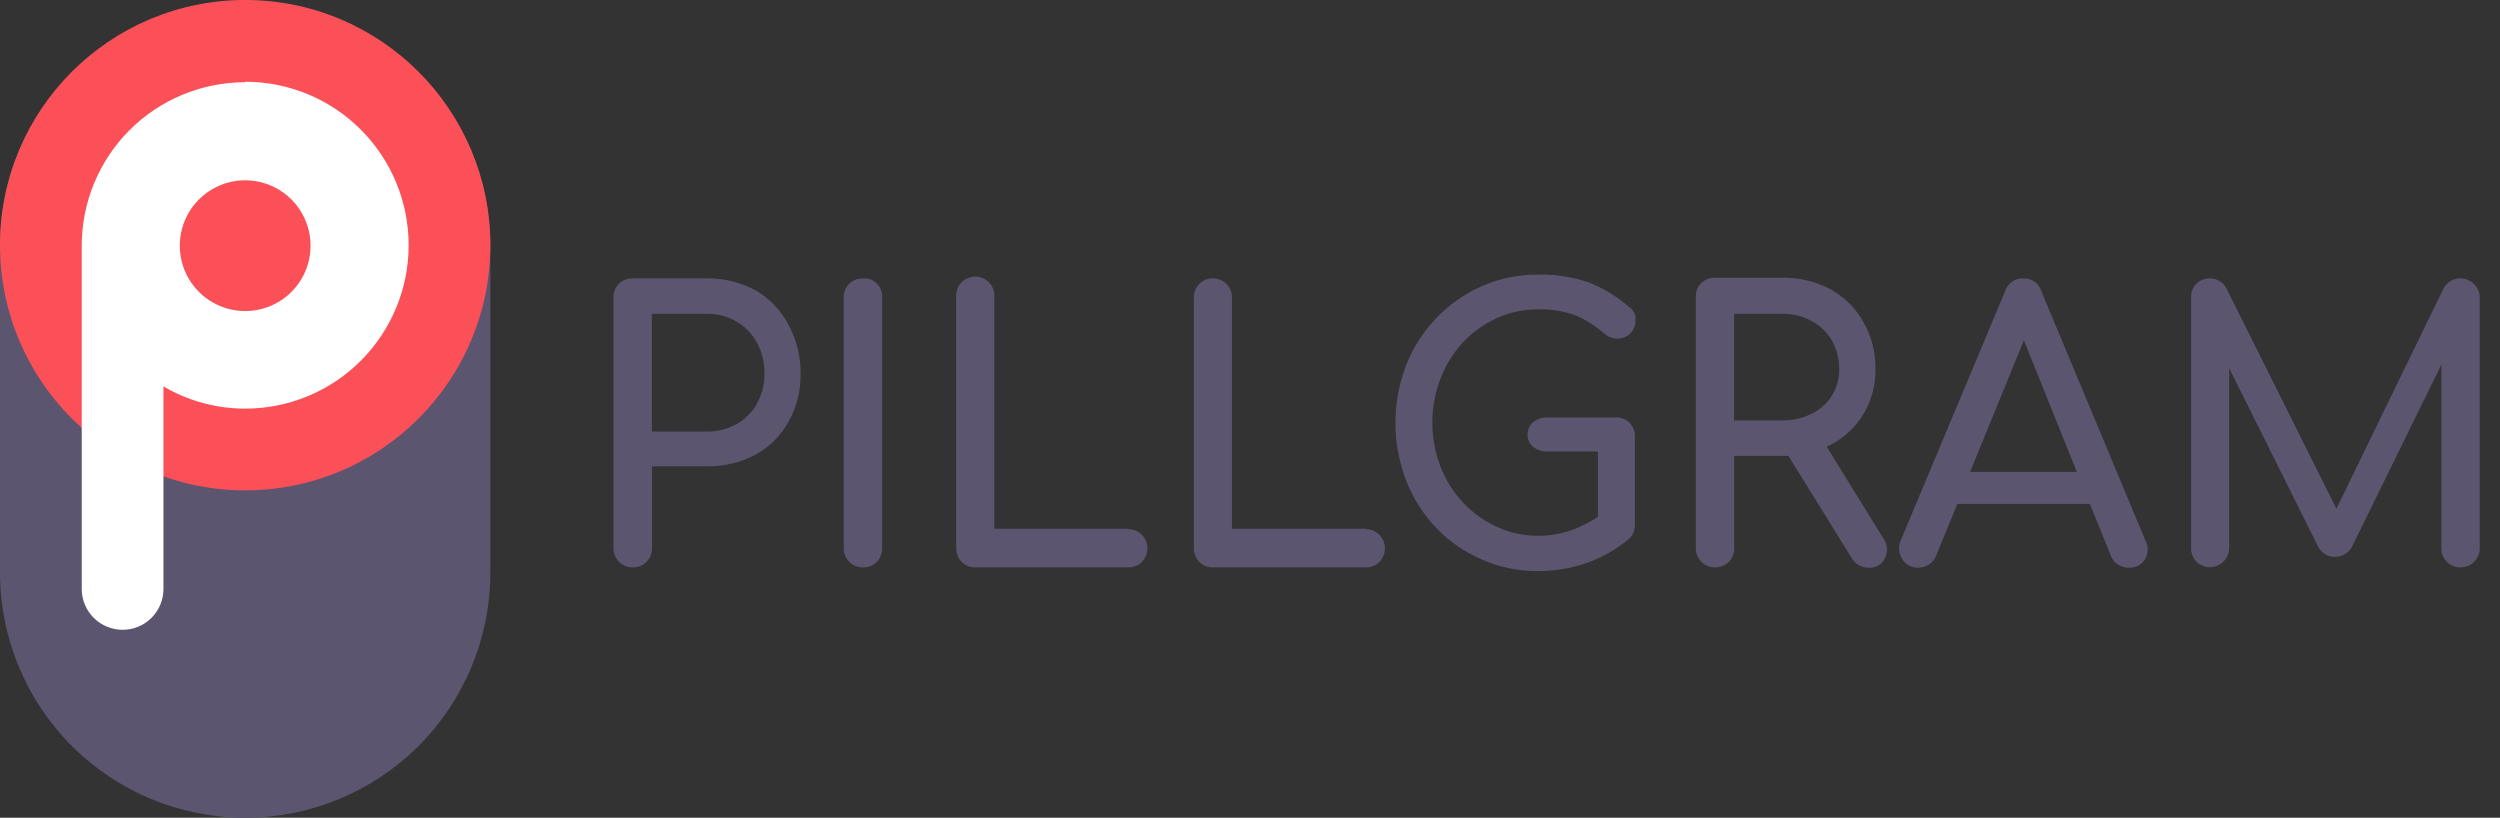
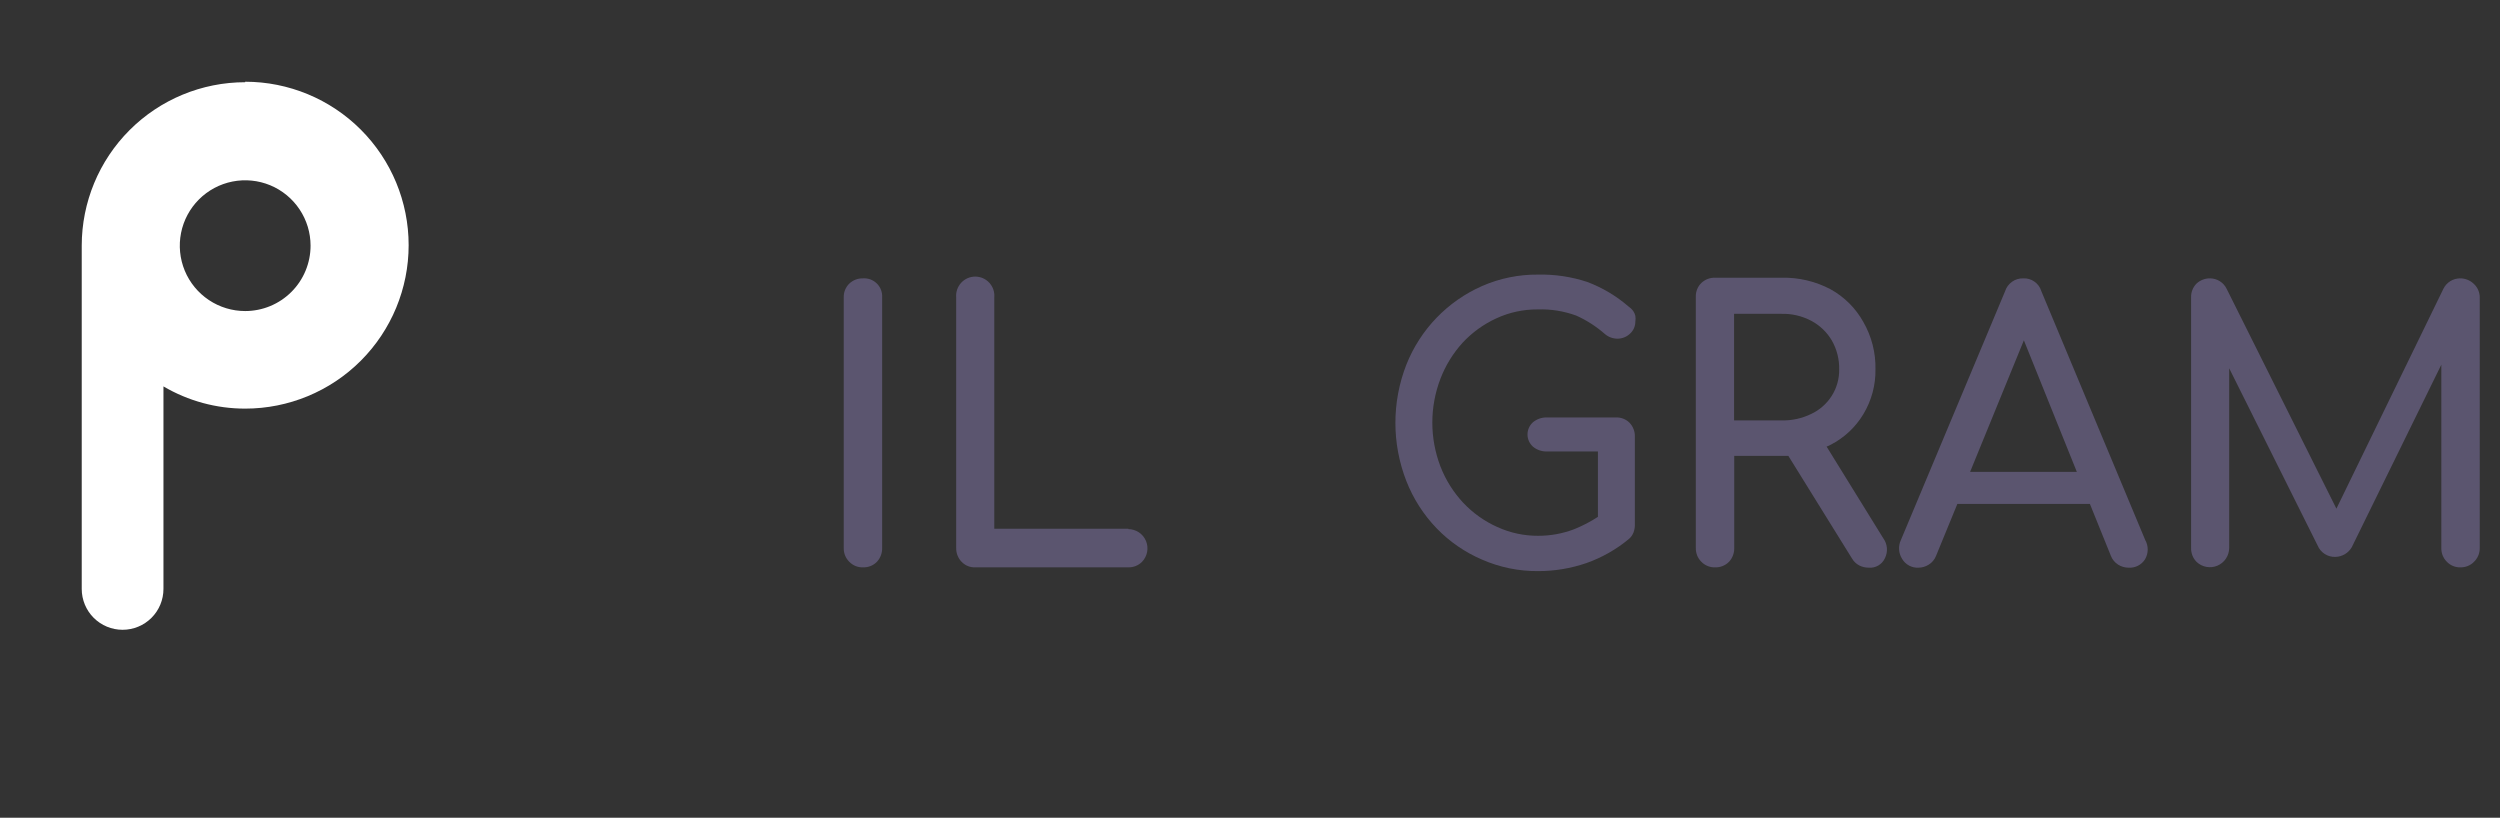
<svg xmlns="http://www.w3.org/2000/svg" width="107" height="35" viewBox="0 0 107 35" fill="none">
  <rect x="0" y="0" width="107" height="35" fill="#333333" stroke="none" />
-   <path d="M32.348 12.431C31.705 12.081 30.982 11.903 30.25 11.914H27.081C26.863 11.909 26.652 11.99 26.493 12.138C26.415 12.216 26.354 12.309 26.314 12.411C26.273 12.513 26.253 12.622 26.255 12.732V23.457C26.254 23.566 26.274 23.674 26.315 23.774C26.356 23.875 26.417 23.967 26.493 24.045C26.57 24.122 26.661 24.183 26.762 24.224C26.863 24.265 26.972 24.285 27.081 24.282C27.191 24.287 27.301 24.268 27.403 24.227C27.506 24.186 27.598 24.124 27.675 24.045C27.751 23.967 27.81 23.875 27.85 23.774C27.889 23.673 27.909 23.565 27.906 23.457V19.959H30.25C30.981 19.971 31.703 19.798 32.348 19.455C32.936 19.128 33.42 18.643 33.748 18.056C34.098 17.428 34.277 16.719 34.265 15.999C34.275 15.267 34.096 14.545 33.748 13.901C33.428 13.29 32.943 12.78 32.348 12.431ZM32.397 17.28C32.192 17.646 31.889 17.949 31.523 18.154C31.131 18.369 30.69 18.478 30.243 18.469H27.899V13.432H30.25C30.699 13.423 31.142 13.539 31.53 13.768C31.899 13.985 32.202 14.299 32.404 14.677C32.621 15.089 32.729 15.549 32.719 16.013C32.723 16.457 32.61 16.894 32.391 17.28H32.397Z" fill="#5B556F" />
  <path d="M36.938 11.914C36.83 11.911 36.722 11.929 36.621 11.967C36.521 12.006 36.428 12.064 36.35 12.138C36.271 12.215 36.209 12.307 36.168 12.41C36.127 12.512 36.108 12.622 36.112 12.732V23.457C36.109 23.566 36.129 23.674 36.17 23.776C36.211 23.877 36.272 23.968 36.35 24.045C36.426 24.123 36.517 24.185 36.618 24.226C36.72 24.267 36.828 24.286 36.938 24.282C37.048 24.287 37.158 24.267 37.26 24.227C37.363 24.186 37.455 24.124 37.532 24.045C37.68 23.885 37.761 23.674 37.756 23.457V12.732C37.763 12.623 37.747 12.513 37.709 12.411C37.67 12.308 37.61 12.215 37.532 12.138C37.455 12.06 37.362 12 37.259 11.961C37.157 11.923 37.047 11.907 36.938 11.914Z" fill="#5B556F" />
  <path d="M48.292 22.631H42.555V12.732C42.566 12.619 42.553 12.505 42.517 12.397C42.48 12.289 42.422 12.19 42.345 12.105C42.269 12.021 42.175 11.954 42.071 11.908C41.967 11.862 41.854 11.838 41.74 11.838C41.627 11.838 41.514 11.862 41.41 11.908C41.306 11.954 41.212 12.021 41.136 12.105C41.059 12.19 41.001 12.289 40.964 12.397C40.928 12.505 40.915 12.619 40.925 12.732V23.457C40.923 23.565 40.942 23.673 40.982 23.774C41.022 23.875 41.081 23.967 41.156 24.045C41.231 24.123 41.321 24.185 41.421 24.226C41.521 24.267 41.629 24.286 41.737 24.282H48.292C48.401 24.285 48.509 24.265 48.611 24.224C48.712 24.183 48.803 24.122 48.88 24.045C48.992 23.928 49.068 23.782 49.097 23.623C49.127 23.464 49.11 23.3 49.047 23.151C48.985 23.002 48.88 22.875 48.745 22.785C48.611 22.695 48.454 22.647 48.292 22.645V22.631Z" fill="#5B556F" />
-   <path d="M58.464 22.631H52.727V12.732C52.731 12.624 52.711 12.517 52.67 12.417C52.629 12.317 52.568 12.226 52.489 12.152C52.413 12.074 52.321 12.013 52.22 11.972C52.119 11.931 52.011 11.911 51.902 11.914C51.796 11.911 51.691 11.931 51.593 11.972C51.495 12.013 51.407 12.074 51.335 12.152C51.257 12.226 51.195 12.317 51.154 12.417C51.113 12.517 51.094 12.624 51.097 12.732V23.457C51.095 23.565 51.114 23.673 51.154 23.774C51.193 23.875 51.253 23.967 51.328 24.045C51.401 24.123 51.49 24.185 51.589 24.226C51.688 24.267 51.795 24.287 51.902 24.282H58.464C58.572 24.286 58.679 24.266 58.779 24.225C58.88 24.184 58.97 24.123 59.044 24.045C59.156 23.929 59.232 23.783 59.262 23.625C59.292 23.466 59.275 23.303 59.213 23.154C59.152 23.006 59.048 22.878 58.915 22.788C58.782 22.697 58.625 22.648 58.464 22.645V22.631Z" fill="#5B556F" />
  <path d="M62.598 14.67C63.009 14.228 63.504 13.871 64.053 13.621C64.604 13.368 65.204 13.239 65.809 13.243C66.374 13.224 66.937 13.314 67.467 13.509C67.907 13.707 68.315 13.969 68.678 14.286C68.835 14.426 69.04 14.501 69.251 14.495C69.448 14.489 69.635 14.409 69.776 14.271C69.844 14.207 69.899 14.128 69.936 14.042C69.973 13.955 69.993 13.862 69.993 13.768C70.005 13.684 70.005 13.6 69.993 13.516C69.976 13.443 69.945 13.374 69.902 13.313C69.847 13.236 69.778 13.17 69.699 13.117C69.178 12.666 68.581 12.311 67.936 12.068C67.26 11.844 66.55 11.738 65.837 11.753C65.01 11.744 64.189 11.911 63.431 12.243C61.951 12.895 60.788 14.104 60.192 15.608C59.567 17.209 59.567 18.987 60.192 20.589C60.486 21.341 60.926 22.028 61.486 22.61C62.04 23.184 62.704 23.641 63.438 23.954C64.194 24.284 65.012 24.451 65.837 24.443C66.537 24.444 67.232 24.328 67.894 24.101C68.559 23.867 69.178 23.516 69.72 23.065C69.808 22.99 69.875 22.893 69.916 22.785C69.952 22.687 69.971 22.583 69.972 22.478V18.693C69.976 18.584 69.958 18.475 69.919 18.373C69.881 18.271 69.823 18.178 69.748 18.098C69.672 18.021 69.58 17.96 69.479 17.92C69.377 17.881 69.269 17.863 69.16 17.867H66.201C65.987 17.863 65.779 17.935 65.614 18.07C65.539 18.136 65.48 18.217 65.439 18.307C65.398 18.398 65.377 18.496 65.377 18.595C65.377 18.694 65.398 18.792 65.439 18.883C65.48 18.973 65.539 19.054 65.614 19.12C65.779 19.255 65.987 19.327 66.201 19.323H68.391V22.121C68.069 22.331 67.726 22.509 67.37 22.652C66.88 22.838 66.361 22.933 65.837 22.932C65.231 22.936 64.632 22.807 64.082 22.555C63.533 22.309 63.038 21.957 62.626 21.519C62.207 21.07 61.877 20.546 61.654 19.973C61.187 18.759 61.187 17.416 61.654 16.202C61.871 15.638 62.192 15.118 62.598 14.67Z" fill="#5B556F" />
  <path d="M78.178 19.113C78.239 19.094 78.298 19.068 78.353 19.036C78.932 18.738 79.416 18.285 79.752 17.727C80.1 17.149 80.28 16.485 80.27 15.81C80.285 15.1 80.106 14.398 79.752 13.782C79.425 13.194 78.941 12.71 78.353 12.383C77.707 12.041 76.985 11.87 76.254 11.886H73.407C73.299 11.883 73.192 11.901 73.091 11.939C72.99 11.977 72.898 12.036 72.819 12.11C72.74 12.187 72.678 12.279 72.637 12.382C72.597 12.484 72.577 12.594 72.581 12.704V23.457C72.579 23.566 72.599 23.674 72.639 23.775C72.68 23.877 72.742 23.968 72.819 24.045C72.895 24.123 72.987 24.185 73.088 24.226C73.189 24.267 73.298 24.286 73.407 24.282C73.517 24.286 73.627 24.267 73.729 24.226C73.832 24.185 73.924 24.123 74.002 24.045C74.15 23.885 74.23 23.674 74.225 23.457V19.511H76.254H76.541L79.262 23.898C79.335 24.024 79.442 24.129 79.57 24.198C79.696 24.263 79.835 24.297 79.976 24.296C80.12 24.309 80.265 24.277 80.39 24.205C80.516 24.132 80.615 24.022 80.675 23.891C80.743 23.754 80.772 23.601 80.759 23.45C80.745 23.298 80.69 23.152 80.599 23.03L78.178 19.113ZM74.218 17.993V13.432H76.247C76.693 13.42 77.134 13.524 77.527 13.733C77.89 13.927 78.193 14.217 78.402 14.572C78.617 14.949 78.726 15.377 78.717 15.81C78.723 16.209 78.614 16.6 78.402 16.937C78.19 17.273 77.887 17.543 77.527 17.713C77.129 17.909 76.69 18.005 76.247 17.993H74.218Z" fill="#5B556F" />
  <path d="M87.371 12.467C87.322 12.301 87.219 12.156 87.078 12.056C86.937 11.955 86.767 11.905 86.594 11.914C86.422 11.909 86.253 11.96 86.113 12.06C85.973 12.16 85.869 12.303 85.817 12.467L81.361 23.107C81.3 23.235 81.272 23.377 81.281 23.519C81.289 23.661 81.334 23.799 81.41 23.919C81.481 24.04 81.583 24.139 81.707 24.206C81.83 24.273 81.97 24.304 82.11 24.297C82.263 24.295 82.413 24.251 82.543 24.171C82.691 24.082 82.804 23.946 82.865 23.786L83.775 21.568H89.448L90.344 23.786C90.404 23.941 90.511 24.074 90.651 24.164C90.787 24.251 90.945 24.297 91.106 24.297C91.244 24.305 91.382 24.277 91.505 24.214C91.628 24.151 91.732 24.056 91.806 23.94C91.881 23.814 91.921 23.671 91.922 23.524C91.923 23.378 91.886 23.234 91.813 23.107L87.371 12.467ZM84.32 20.197L86.622 14.565L88.889 20.197H84.32Z" fill="#5B556F" />
  <path d="M105.867 12.138C105.708 11.99 105.497 11.909 105.28 11.914C105.134 11.916 104.992 11.959 104.868 12.037C104.745 12.114 104.645 12.224 104.58 12.355L99.998 21.771L95.297 12.355C95.232 12.224 95.133 12.113 95.009 12.036C94.886 11.958 94.743 11.916 94.597 11.914C94.38 11.909 94.169 11.99 94.01 12.138C93.933 12.216 93.873 12.309 93.833 12.411C93.793 12.514 93.775 12.623 93.779 12.732V23.457C93.776 23.565 93.796 23.673 93.835 23.774C93.875 23.875 93.934 23.967 94.01 24.045C94.126 24.157 94.272 24.233 94.431 24.262C94.59 24.292 94.754 24.275 94.903 24.212C95.052 24.149 95.179 24.045 95.269 23.91C95.359 23.776 95.407 23.619 95.409 23.457V15.762L99.193 23.345C99.255 23.495 99.361 23.622 99.498 23.71C99.634 23.798 99.794 23.841 99.956 23.835C100.098 23.831 100.237 23.792 100.359 23.72C100.482 23.647 100.584 23.545 100.655 23.422L104.489 15.608V23.457C104.487 23.566 104.506 23.674 104.547 23.775C104.588 23.877 104.649 23.968 104.727 24.045C104.802 24.123 104.892 24.184 104.992 24.225C105.092 24.266 105.2 24.286 105.308 24.282C105.416 24.285 105.523 24.265 105.623 24.224C105.723 24.183 105.813 24.122 105.888 24.045C105.967 23.968 106.029 23.877 106.071 23.776C106.113 23.675 106.134 23.566 106.133 23.457V12.732C106.134 12.62 106.11 12.509 106.064 12.406C106.019 12.304 105.951 12.212 105.867 12.138Z" fill="#5B556F" />
-   <path d="M10.494 0.021C7.711 0.021 5.042 1.127 3.074 3.095C1.106 5.062 0 7.732 0 10.515V24.506C0 27.289 1.106 29.959 3.074 31.927C5.042 33.894 7.711 35 10.494 35C13.277 35 15.946 33.894 17.914 31.927C19.882 29.959 20.987 27.289 20.987 24.506V10.515C20.987 7.732 19.882 5.062 17.914 3.095C15.946 1.127 13.277 0.021 10.494 0.021Z" fill="#5B556F" />
-   <path d="M10.494 20.987C16.289 20.987 20.987 16.289 20.987 10.494C20.987 4.698 16.289 0 10.494 0C4.698 0 0 4.698 0 10.494C0 16.289 4.698 20.987 10.494 20.987Z" fill="#FB5058" />
  <path d="M10.494 3.519C8.638 3.519 6.859 4.256 5.547 5.568C4.235 6.88 3.498 8.659 3.498 10.515V25.206C3.498 25.67 3.682 26.115 4.01 26.443C4.338 26.771 4.783 26.955 5.247 26.955C5.711 26.955 6.156 26.771 6.484 26.443C6.812 26.115 6.996 25.67 6.996 25.206V16.538C8.056 17.162 9.264 17.49 10.494 17.489C12.349 17.489 14.129 16.753 15.441 15.441C16.753 14.129 17.49 12.349 17.49 10.494C17.49 8.638 16.753 6.859 15.441 5.547C14.129 4.235 12.349 3.498 10.494 3.498V3.519ZM10.494 13.313C9.94 13.313 9.399 13.149 8.939 12.841C8.479 12.534 8.12 12.097 7.908 11.586C7.697 11.074 7.641 10.512 7.749 9.969C7.857 9.426 8.124 8.927 8.515 8.536C8.906 8.145 9.405 7.878 9.948 7.77C10.491 7.662 11.053 7.718 11.565 7.929C12.076 8.141 12.513 8.5 12.82 8.96C13.128 9.42 13.292 9.961 13.292 10.515C13.292 11.257 12.997 11.969 12.473 12.493C11.948 13.018 11.236 13.313 10.494 13.313Z" fill="white" />
</svg>